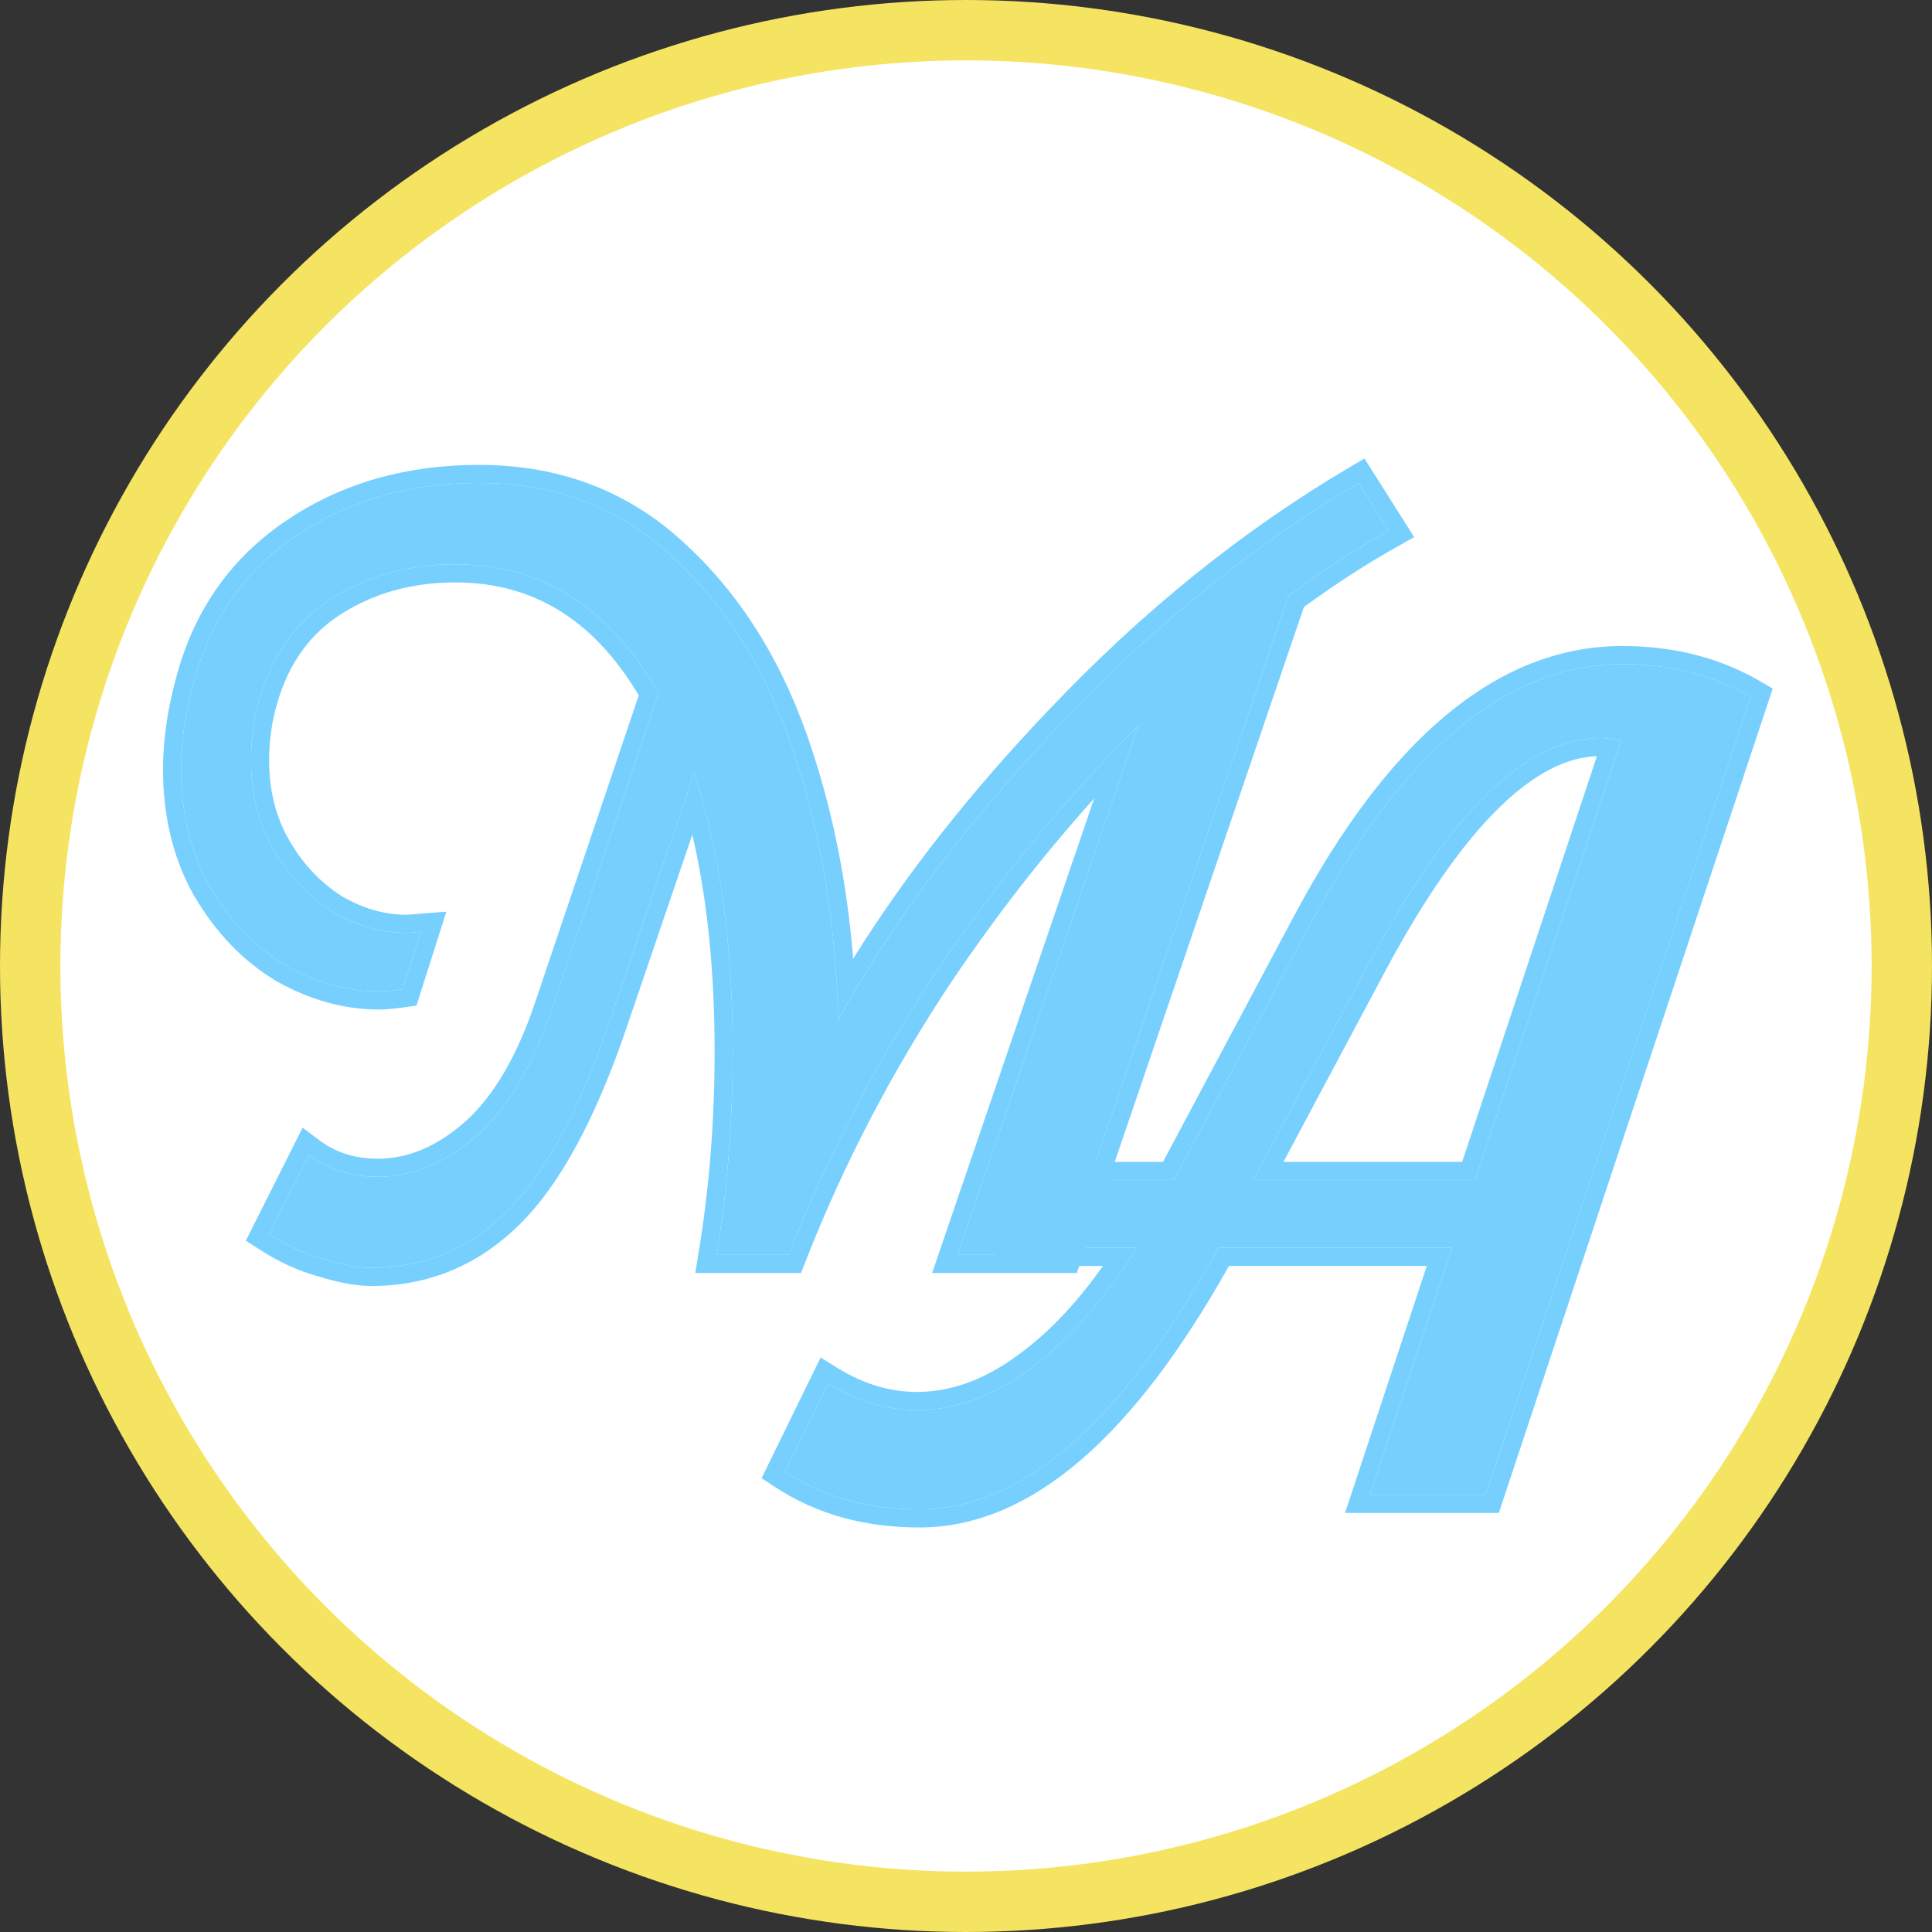
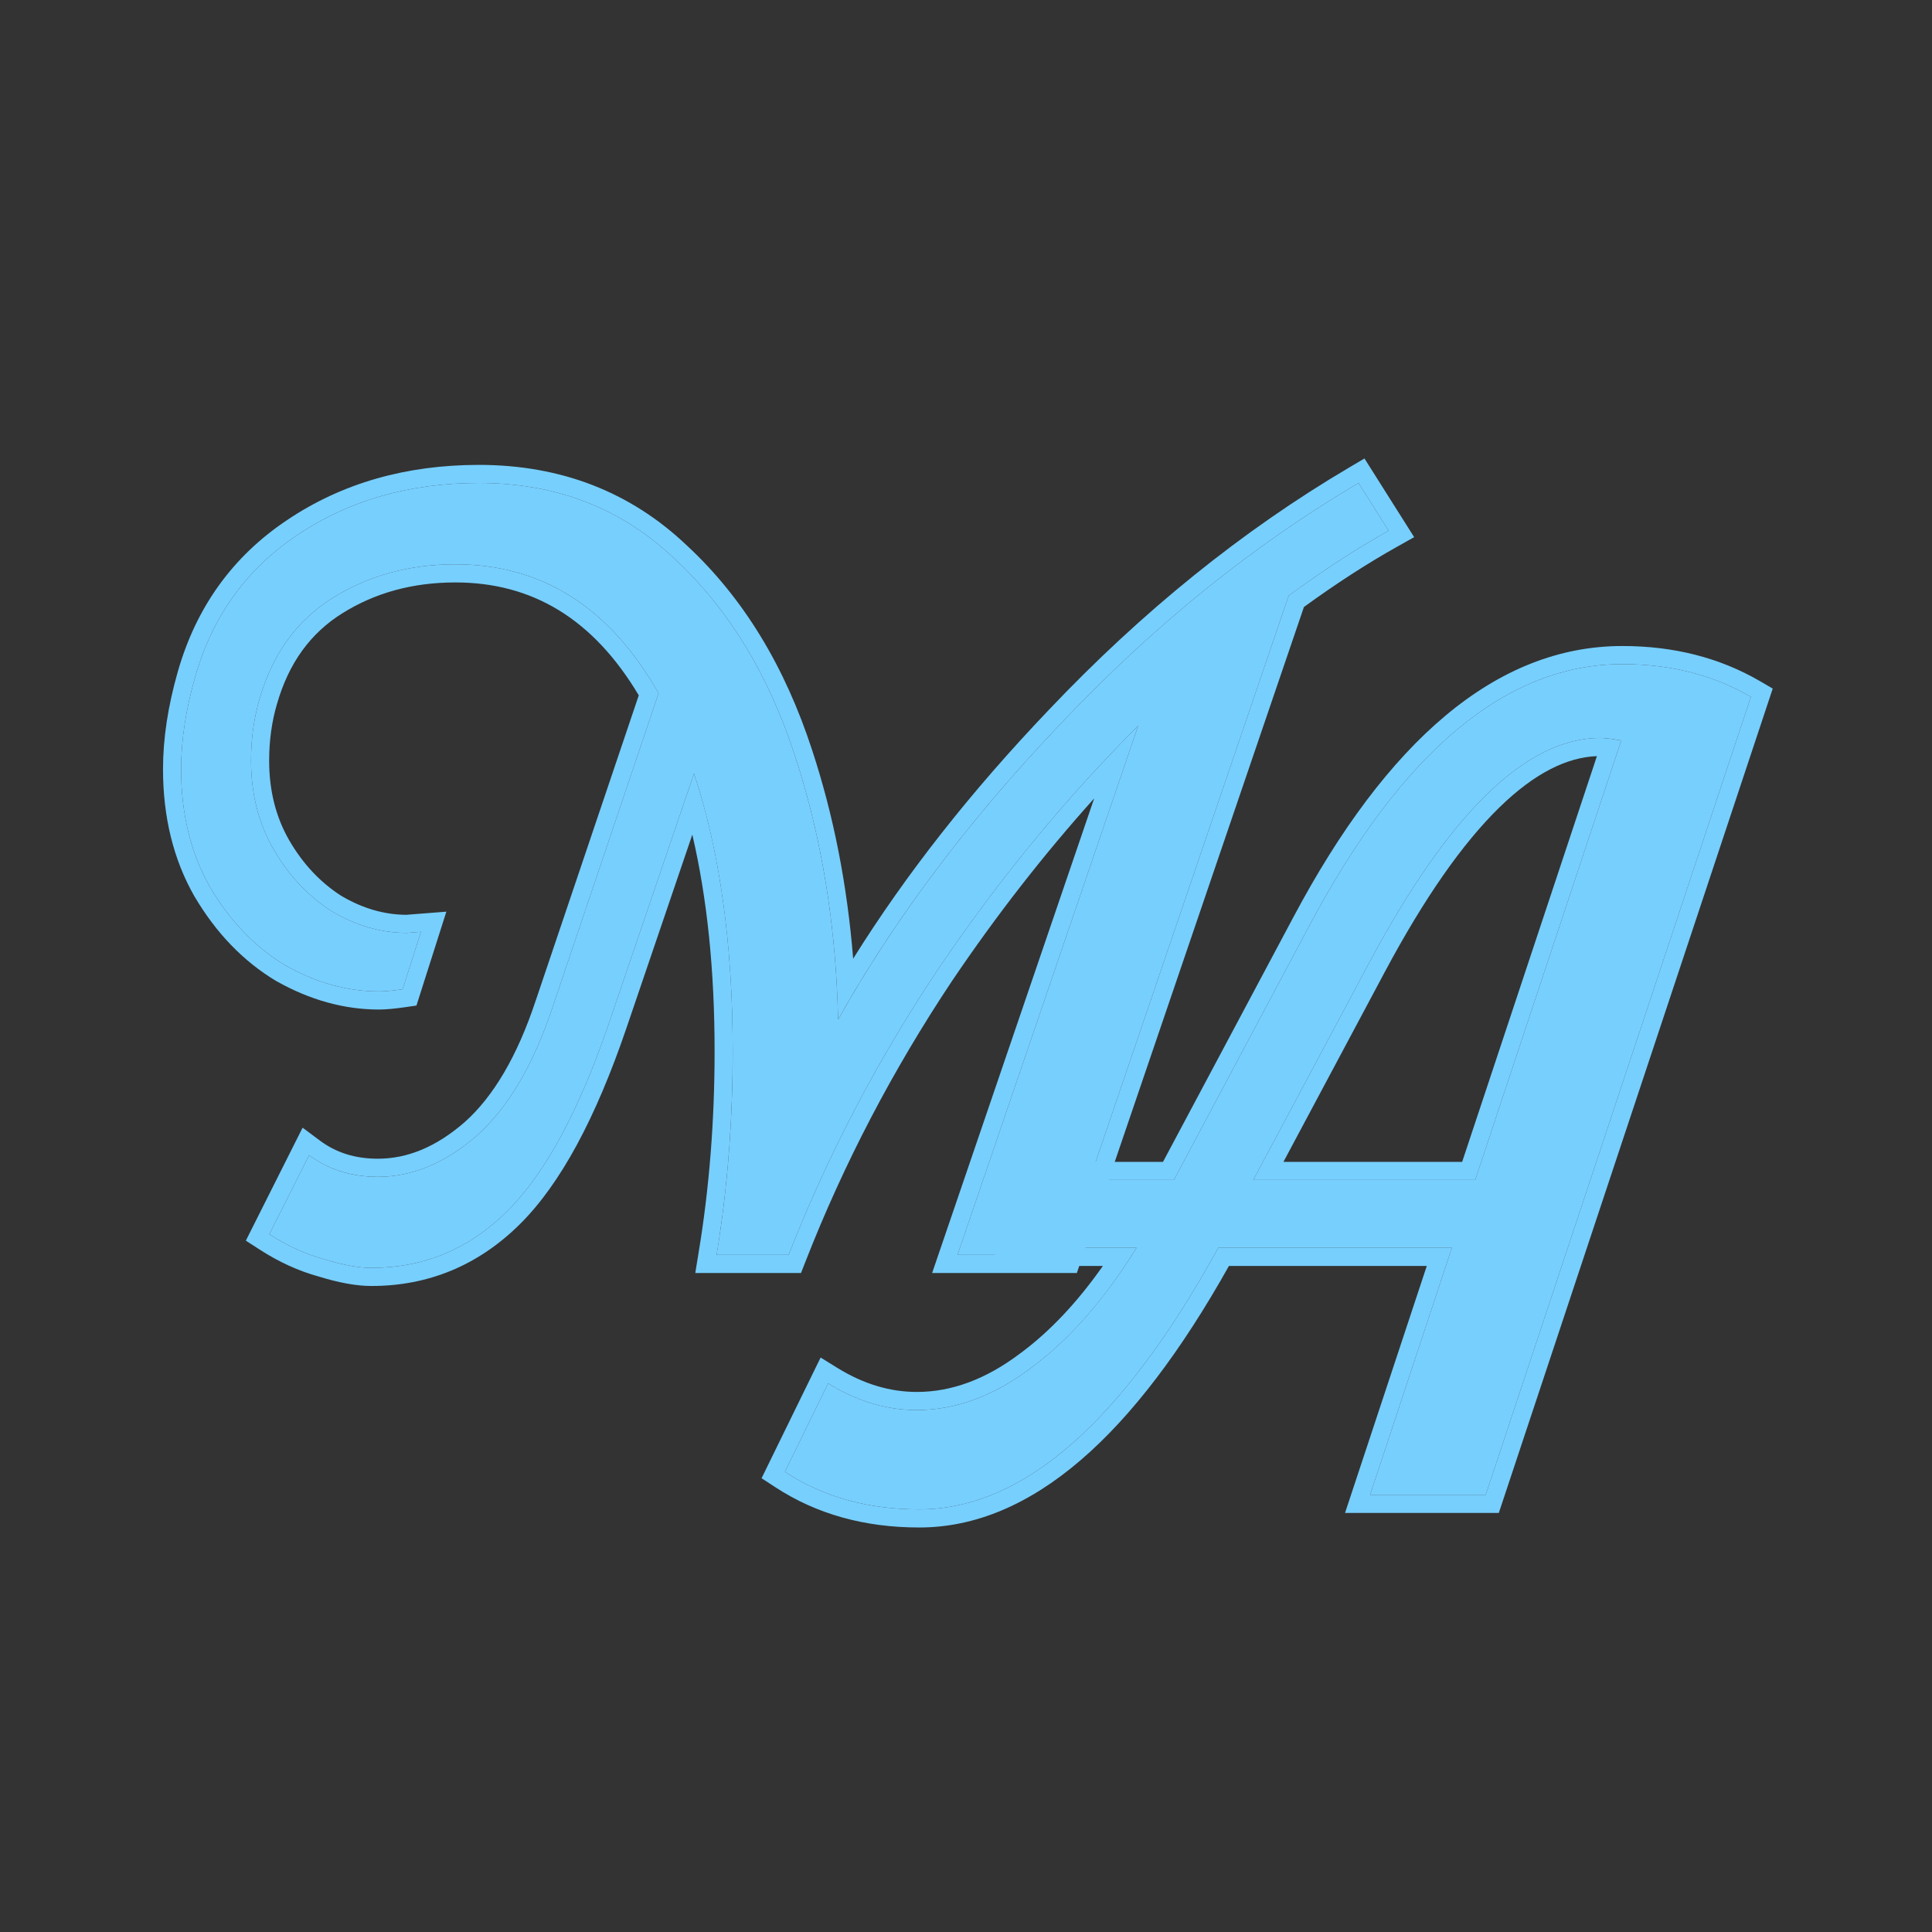
<svg xmlns="http://www.w3.org/2000/svg" width="32" height="32" viewBox="0 0 32 32" fill="none">
  <rect x="0" y="0" width="32" height="32" fill="#333333" stroke="none" />
  <g clip-path="url(#clip0_47_2)">
-     <circle cx="16" cy="16" r="15.5" fill="white" stroke="#F5E461" />
    <path d="M21.344 9.867L17.622 20.785H15.859L18.851 12.022C17.64 13.231 16.529 14.584 15.52 16.08C14.523 17.576 13.704 19.145 13.062 20.785H11.869C12.047 19.707 12.136 18.582 12.136 17.409C12.136 15.637 11.923 14.105 11.495 12.812L10.088 16.942C9.59 18.402 9.026 19.444 8.396 20.066C7.767 20.689 7.019 21 6.152 21C5.939 21 5.678 20.952 5.369 20.856C5.06 20.773 4.757 20.635 4.461 20.443L5.12 19.133C5.44 19.372 5.82 19.492 6.259 19.492C6.829 19.492 7.375 19.264 7.898 18.809C8.42 18.343 8.842 17.624 9.162 16.655L10.908 11.483C10.1 10.059 8.978 9.347 7.542 9.347C6.782 9.347 6.105 9.532 5.511 9.903C4.918 10.274 4.514 10.831 4.3 11.573C4.205 11.896 4.158 12.238 4.158 12.597C4.158 13.147 4.282 13.638 4.532 14.069C4.781 14.5 5.102 14.841 5.494 15.093C5.897 15.332 6.313 15.452 6.74 15.452L6.972 15.434L6.669 16.385C6.503 16.409 6.372 16.421 6.277 16.421C5.755 16.421 5.238 16.278 4.728 15.99C4.229 15.691 3.813 15.26 3.481 14.698C3.16 14.135 3 13.482 3 12.74C3 12.262 3.077 11.753 3.232 11.214C3.517 10.209 4.081 9.425 4.924 8.862C5.778 8.287 6.782 8 7.933 8C9.216 8 10.296 8.419 11.175 9.257C12.065 10.083 12.73 11.172 13.169 12.525C13.609 13.866 13.846 15.32 13.882 16.888C14.82 15.212 16.055 13.572 17.586 11.968C19.118 10.352 20.756 9.03 22.502 8L23 8.79C22.466 9.089 21.914 9.448 21.344 9.867Z" fill="#77CFFE" />
    <path fill-rule="evenodd" clip-rule="evenodd" d="M22.74 8.94C22.287 9.207 21.822 9.516 21.344 9.867L17.622 20.785H15.859L18.851 12.022C18.686 12.186 18.523 12.353 18.363 12.523C17.34 13.601 16.392 14.787 15.52 16.08C14.523 17.576 13.704 19.145 13.062 20.785H11.869C11.886 20.685 11.902 20.585 11.916 20.485C12.063 19.499 12.136 18.474 12.136 17.409C12.136 15.857 11.973 14.489 11.645 13.305C11.598 13.137 11.548 12.973 11.495 12.812L10.088 16.942C9.59 18.402 9.026 19.444 8.396 20.066C7.767 20.689 7.019 21 6.152 21C5.939 21 5.678 20.952 5.369 20.856C5.06 20.773 4.757 20.635 4.461 20.443L5.12 19.133C5.201 19.193 5.286 19.247 5.375 19.292C5.637 19.425 5.932 19.492 6.259 19.492C6.829 19.492 7.375 19.264 7.898 18.809C8.42 18.343 8.842 17.624 9.162 16.655L10.908 11.483C10.1 10.059 8.978 9.347 7.542 9.347C6.782 9.347 6.105 9.532 5.511 9.903C4.918 10.274 4.514 10.831 4.3 11.573C4.205 11.896 4.158 12.238 4.158 12.597C4.158 13.147 4.282 13.638 4.532 14.069C4.781 14.5 5.102 14.841 5.494 15.093C5.869 15.315 6.255 15.435 6.652 15.45C6.681 15.451 6.711 15.452 6.74 15.452L6.972 15.434L6.669 16.385C6.503 16.409 6.372 16.421 6.277 16.421C5.755 16.421 5.238 16.278 4.728 15.99C4.229 15.691 3.813 15.26 3.481 14.698C3.16 14.135 3 13.482 3 12.74C3 12.262 3.077 11.753 3.232 11.214C3.517 10.209 4.081 9.425 4.924 8.862C5.778 8.287 6.782 8 7.933 8C9.216 8 10.296 8.419 11.175 9.257C12.065 10.083 12.73 11.172 13.169 12.525C13.556 13.704 13.786 14.97 13.86 16.324C13.87 16.511 13.877 16.699 13.882 16.888C13.973 16.725 14.067 16.562 14.164 16.399C15.063 14.893 16.204 13.416 17.586 11.968C19.118 10.352 20.756 9.03 22.502 8L23 8.79C22.914 8.838 22.827 8.888 22.74 8.94ZM17.369 11.761C18.918 10.127 20.578 8.787 22.349 7.742L22.6 7.594L23.423 8.897L23.147 9.052C22.648 9.331 22.132 9.665 21.597 10.054L17.836 21.085H15.439L18.123 13.224C17.286 14.155 16.501 15.163 15.769 16.247C14.784 17.726 13.975 19.275 13.342 20.894L13.267 21.085H11.516L11.573 20.736C11.748 19.676 11.836 18.567 11.836 17.409C11.836 16.068 11.712 14.874 11.467 13.824L10.372 17.039C9.868 18.515 9.286 19.609 8.607 20.28C7.923 20.956 7.1 21.3 6.152 21.3C5.899 21.3 5.607 21.244 5.285 21.145C4.945 21.052 4.616 20.901 4.298 20.695L4.072 20.549L5.012 18.678L5.299 18.892C5.563 19.089 5.878 19.192 6.259 19.192C6.742 19.192 7.22 19.002 7.699 18.584C8.168 18.165 8.567 17.501 8.877 16.561L8.878 16.559L10.58 11.517C9.824 10.249 8.815 9.647 7.542 9.647C6.833 9.647 6.212 9.819 5.67 10.158C5.146 10.485 4.784 10.977 4.589 11.656L4.588 11.658C4.502 11.952 4.458 12.264 4.458 12.597C4.458 13.1 4.571 13.538 4.791 13.919C5.018 14.31 5.304 14.614 5.651 14.837C6.008 15.048 6.366 15.15 6.729 15.152L7.393 15.1L6.898 16.655L6.712 16.682C6.54 16.707 6.393 16.721 6.277 16.721C5.697 16.721 5.13 16.561 4.581 16.252L4.573 16.248C4.027 15.92 3.577 15.45 3.223 14.85L3.22 14.846C2.87 14.232 2.7 13.527 2.7 12.74C2.7 12.229 2.783 11.693 2.943 11.132C3.247 10.06 3.853 9.216 4.757 8.613C5.667 8.001 6.73 7.7 7.933 7.7C9.287 7.7 10.443 8.145 11.38 9.038C12.313 9.904 13.002 11.04 13.454 12.432C13.808 13.511 14.033 14.661 14.131 15.879C15.005 14.478 16.085 13.106 17.369 11.761Z" fill="#77CFFE" />
    <path d="M29 11.542L24.608 24.759H22.693L24.047 20.668H20.178C18.591 23.556 16.941 25 15.225 25C14.374 25 13.632 24.793 13 24.378L13.716 22.914C14.193 23.208 14.683 23.355 15.186 23.355C15.831 23.355 16.463 23.121 17.082 22.653C17.714 22.185 18.295 21.523 18.824 20.668H16.831L17.198 19.544H19.443L21.687 15.332C23.222 12.444 24.95 11 26.872 11C27.672 11 28.381 11.181 29 11.542ZM24.434 19.544L26.853 12.264C26.698 12.237 26.582 12.223 26.504 12.223C25.279 12.223 24.002 13.467 22.674 15.954L20.758 19.544H24.434Z" fill="#77CFFE" />
    <path fill-rule="evenodd" clip-rule="evenodd" d="M29.362 11.405L24.825 25.059H22.278L23.632 20.968H20.355C18.787 23.767 17.088 25.3 15.225 25.3C14.323 25.3 13.523 25.08 12.836 24.629L12.614 24.484L13.592 22.485L13.873 22.659C14.309 22.927 14.745 23.055 15.186 23.055C15.754 23.055 16.324 22.851 16.901 22.414L16.904 22.412C17.384 22.057 17.839 21.577 18.267 20.968H16.417L16.981 19.244H19.263L21.422 15.192C22.971 12.277 24.777 10.7 26.872 10.7C27.718 10.7 28.481 10.892 29.151 11.282L29.362 11.405ZM21.687 15.332L19.443 19.544H17.198L16.831 20.668H18.824C18.76 20.77 18.696 20.87 18.631 20.968C18.155 21.68 17.639 22.241 17.082 22.653C16.463 23.121 15.831 23.355 15.186 23.355C14.775 23.355 14.373 23.257 13.979 23.06C13.891 23.017 13.803 22.968 13.716 22.914L13 24.378C13.632 24.793 14.374 25 15.225 25C16.941 25 18.591 23.556 20.178 20.668H24.047L22.693 24.759H24.608L29 11.542C28.381 11.181 27.672 11 26.872 11C24.95 11 23.222 12.444 21.687 15.332ZM26.853 12.264C26.726 12.242 26.624 12.229 26.549 12.225C26.533 12.224 26.518 12.223 26.504 12.223C25.279 12.223 24.002 13.467 22.674 15.954L20.758 19.544H24.434L26.853 12.264ZM26.45 12.524L24.218 19.244H21.258L22.938 16.096C22.938 16.096 22.938 16.096 22.938 16.096C23.595 14.865 24.23 13.963 24.837 13.371C25.423 12.8 25.959 12.542 26.45 12.524Z" fill="#77CFFE" />
  </g>
  <defs>
    <clipPath id="clip0_47_2">
      <rect width="32" height="32" fill="white" />
    </clipPath>
  </defs>
</svg>